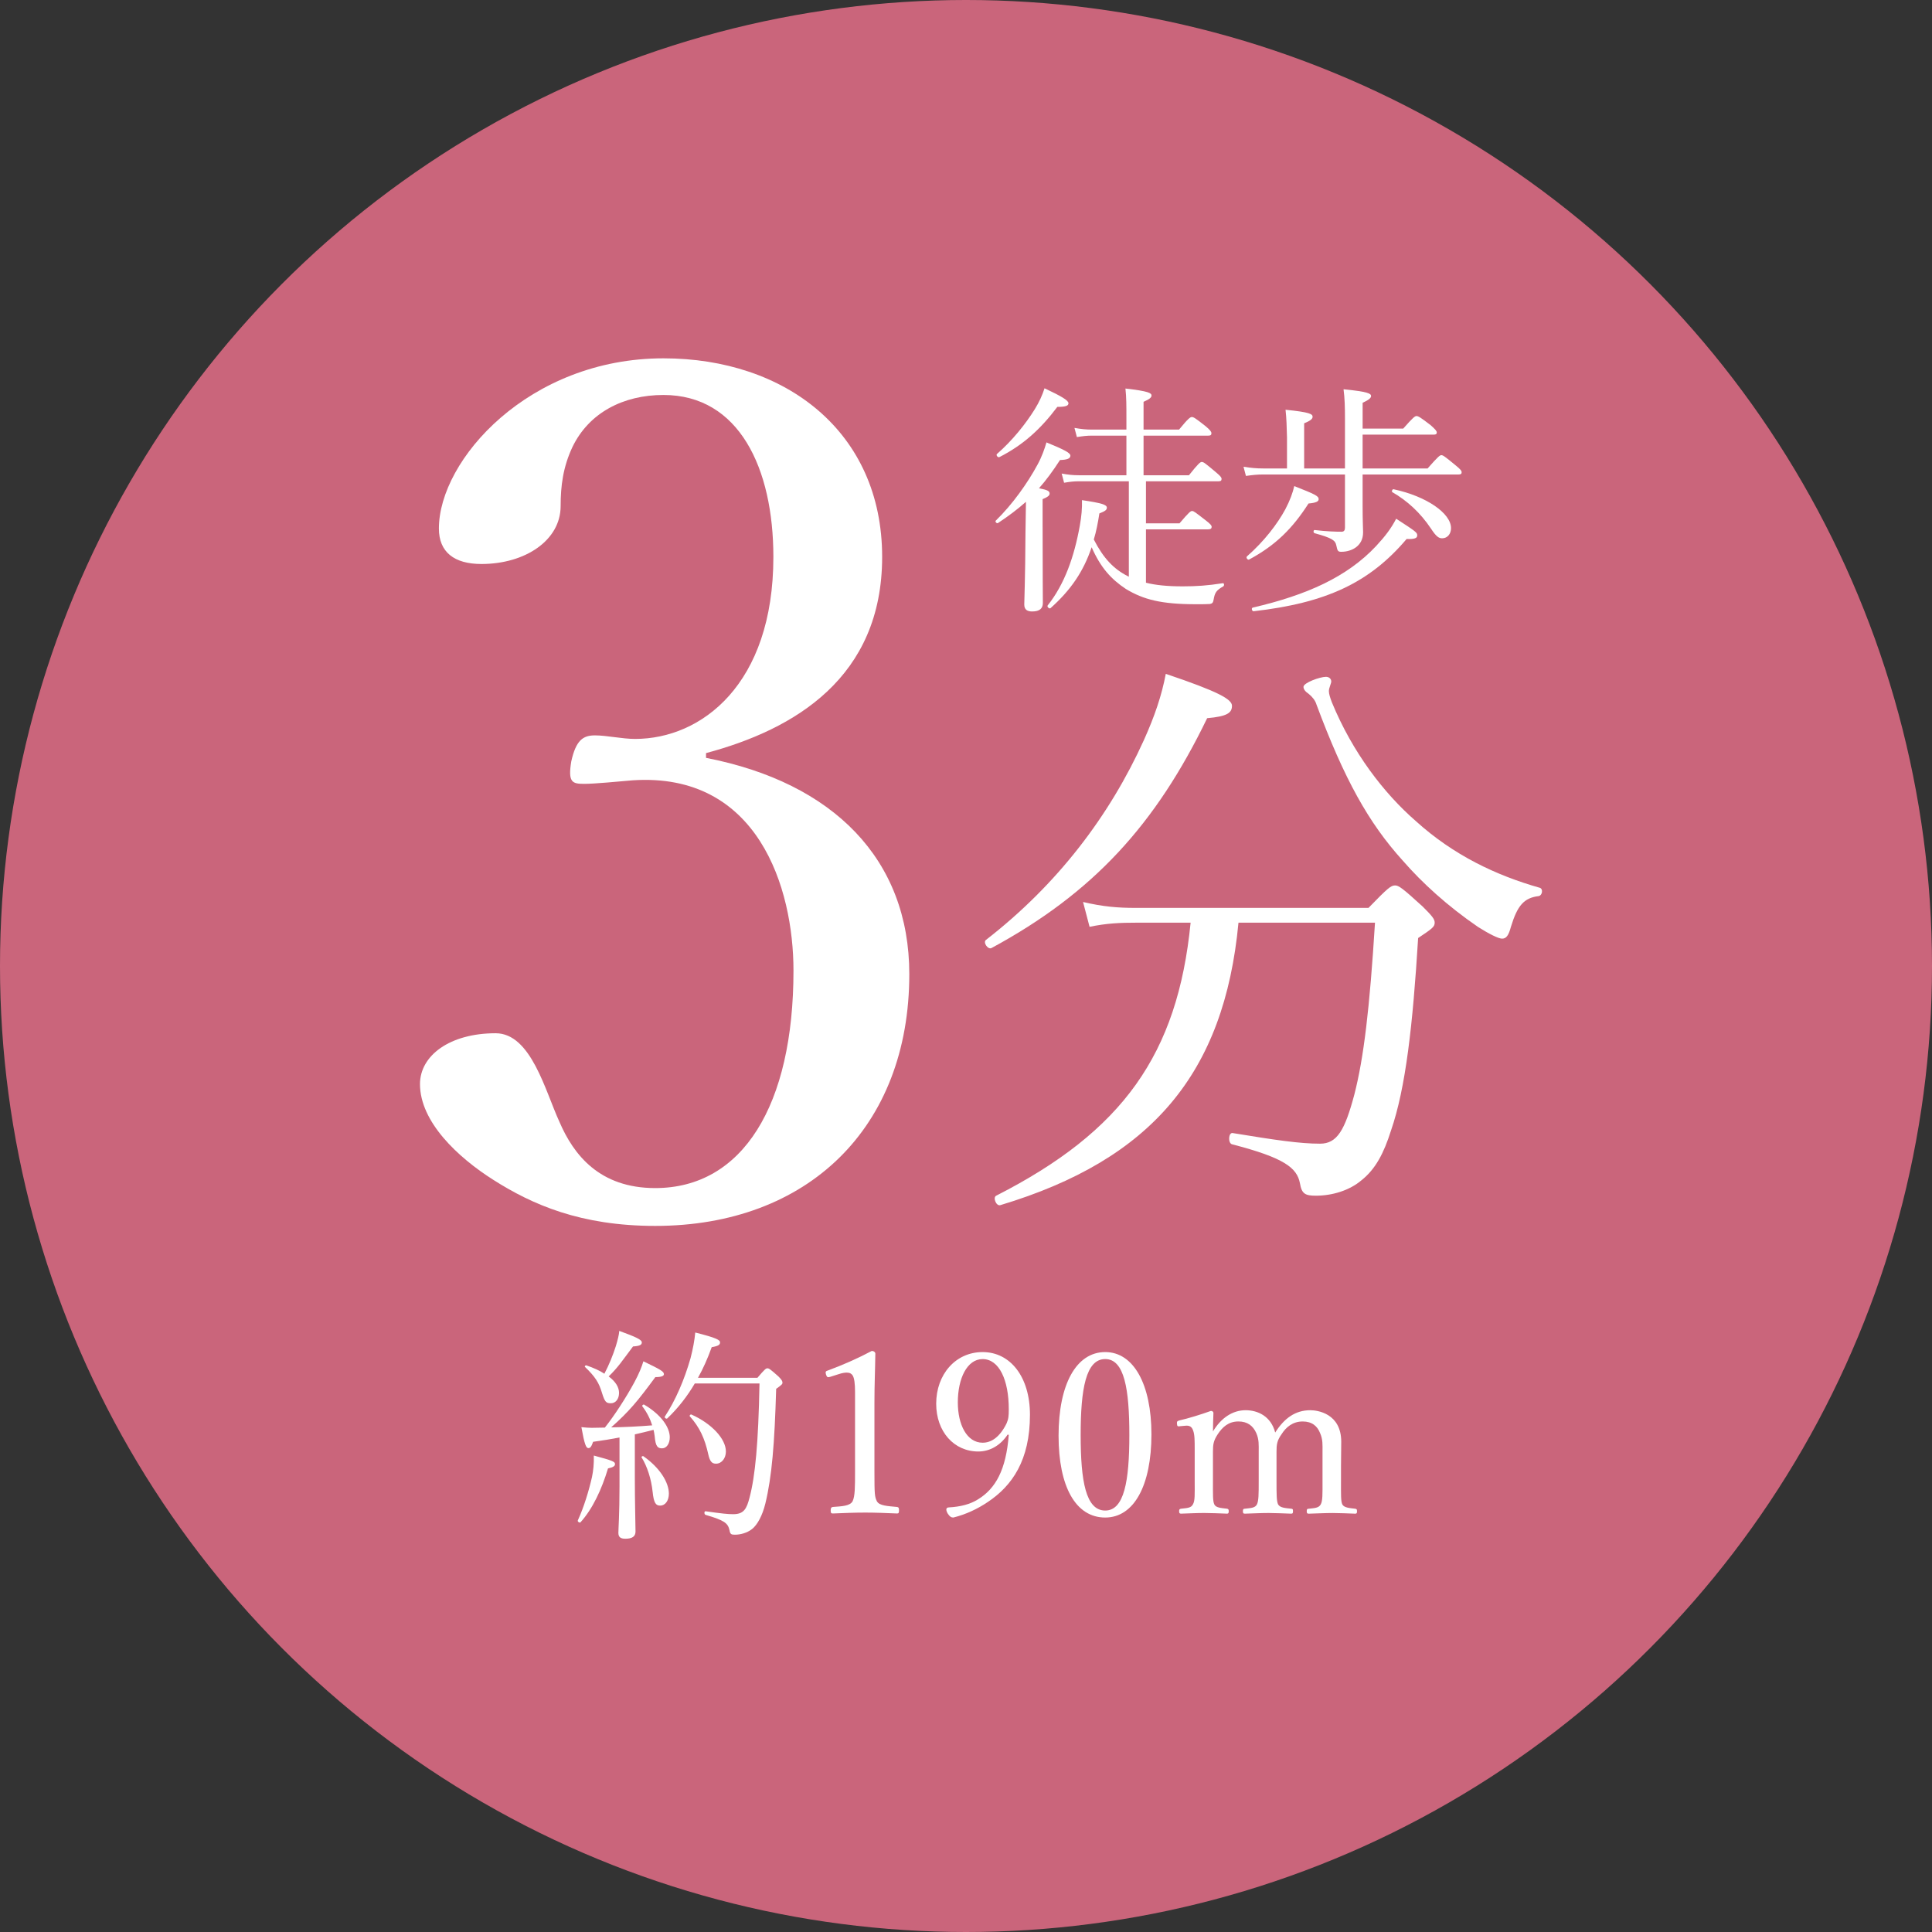
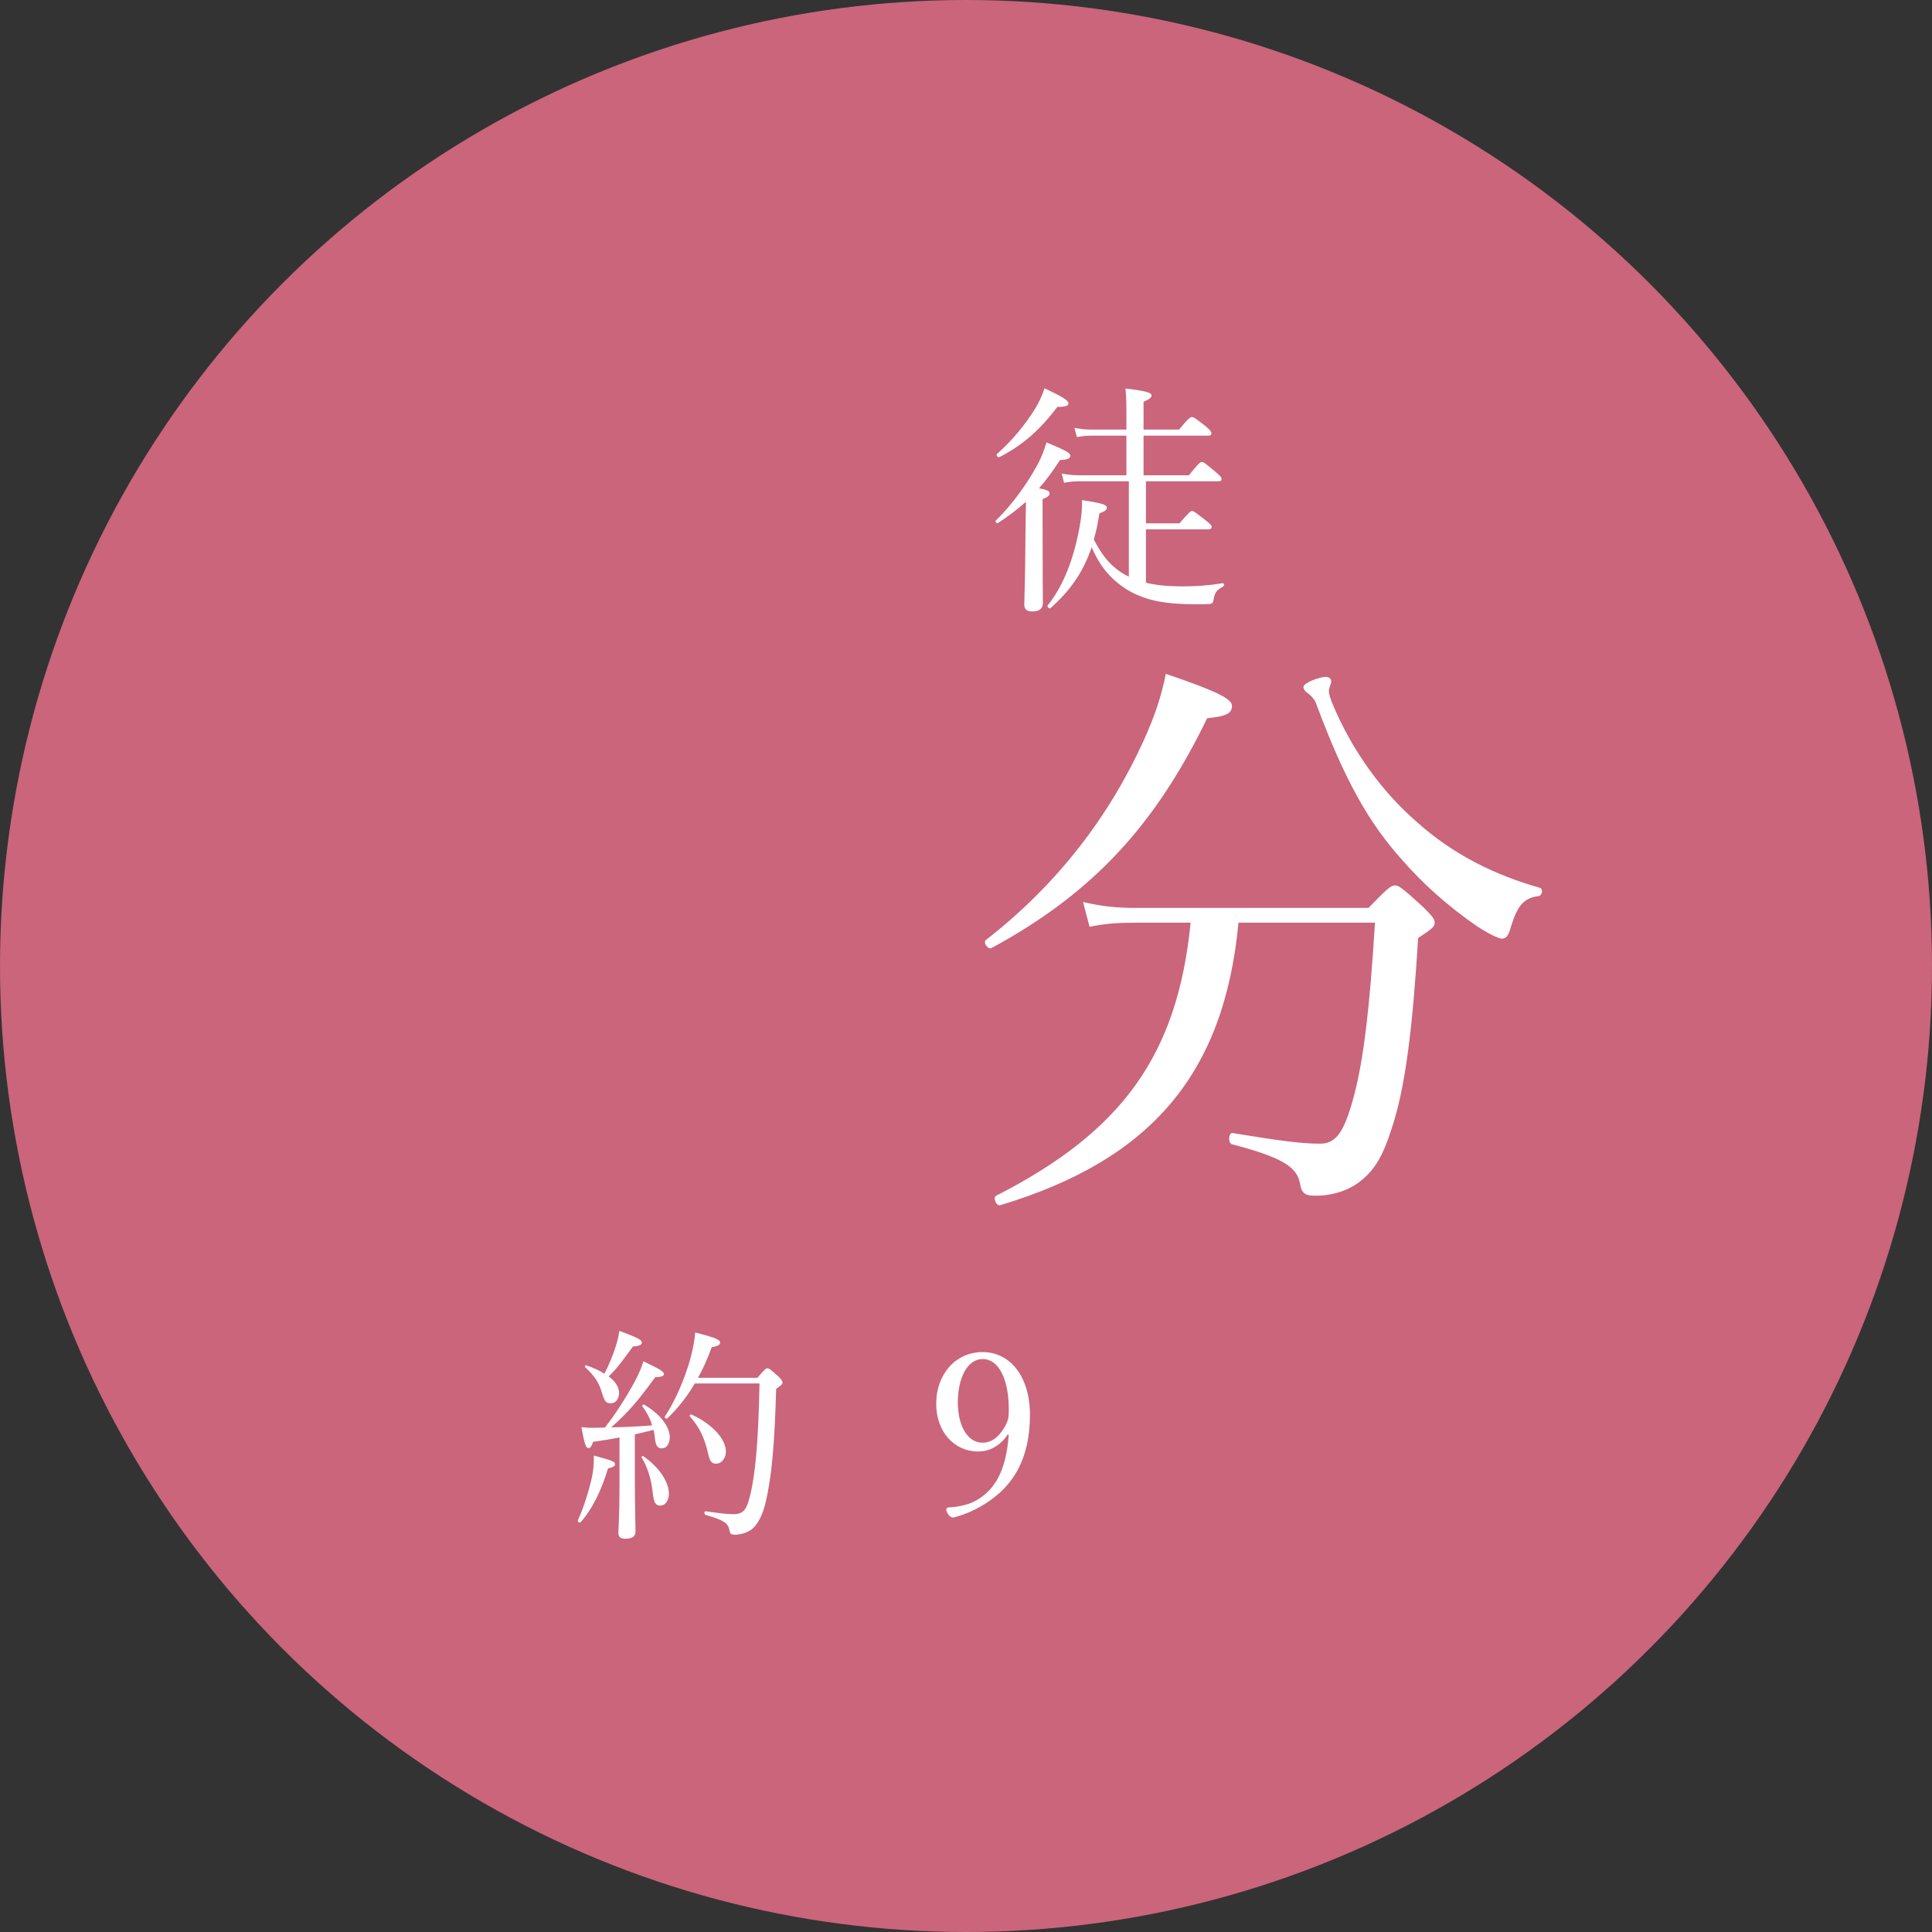
<svg xmlns="http://www.w3.org/2000/svg" id="_レイヤー_2" viewBox="0 0 150 150">
  <rect x="0" y="0" width="150" height="150" fill="#333333" stroke="none" />
  <defs>
    <style>.cls-1{fill:#fff;}.cls-2{fill:#ca657b;}</style>
  </defs>
  <g id="_レイヤー_2-2">
    <circle class="cls-2" cx="75" cy="75" r="75" />
-     <path class="cls-1" d="m54.814,58.84c9.911,1.927,15.784,7.892,15.784,16.793,0,11.93-7.892,19.546-19.729,19.546-5.781,0-9.544-1.651-12.572-3.579-2.753-1.744-5.689-4.497-5.689-7.433,0-2.202,2.294-3.946,5.873-3.946,2.753,0,3.854,4.497,4.955,6.882,1.102,2.569,3.12,5.139,7.434,5.139,6.79,0,10.736-6.423,10.736-16.885,0-6.424-2.753-15.417-12.48-14.774-1.101.092-2.937.275-3.763.275-.917,0-1.284-.092-1.009-1.744.367-1.652.918-2.019,1.835-2.019.918,0,2.11.275,3.12.275,5.139,0,10.736-4.221,10.736-14.132,0-6.882-2.661-12.572-8.534-12.572-3.12,0-5.781,1.377-7.065,4.038-.734,1.56-.918,3.028-.918,4.588,0,2.661-2.753,4.497-6.148,4.497-2.11,0-3.304-.918-3.304-2.753,0-5.323,6.975-13.215,17.436-13.215,9.452,0,16.978,5.689,16.978,15.417,0,9.36-6.791,13.398-13.674,15.233v.367Z" />
    <path class="cls-1" d="m76.562,72.966c5.553-4.313,9.59-9.636,12.251-15.509.826-1.835,1.377-3.441,1.698-5.139,4.083,1.376,5.139,1.973,5.139,2.478,0,.551-.367.826-1.927.964-3.992,8.259-8.855,13.581-16.748,17.848-.275.138-.688-.459-.413-.642Zm19.593-1.331c-1.102,11.7-6.745,18.399-18.491,21.933-.321.092-.597-.597-.321-.734,9.819-5.001,14.086-10.966,15.096-21.198h-4.13c-1.376,0-2.386.046-3.716.321l-.505-1.927c1.56.367,2.707.459,4.084.459h18.077c1.515-1.561,1.744-1.744,2.065-1.744.275,0,.55.184,2.156,1.652.734.734.918.963.918,1.238,0,.321-.184.459-1.285,1.193-.413,6.745-.964,11.654-2.11,14.958-.551,1.743-1.193,2.982-2.294,3.854-.918.78-2.249,1.193-3.533,1.193-.826,0-1.102-.138-1.239-.964-.229-1.192-1.192-1.973-5.276-3.028-.321-.092-.275-.917.046-.872,3.35.55,5.23.826,6.791.826,1.33,0,1.927-1.055,2.661-3.808.733-2.845,1.192-6.699,1.605-13.353h-10.599Zm18.582.321c-2.34-1.605-4.312-3.396-5.827-5.139-2.661-2.937-4.542-6.332-6.698-12.113-.092-.321-.321-.597-.597-.826-.275-.184-.413-.367-.413-.55,0-.321,1.285-.78,1.743-.78.229,0,.413.138.413.367,0,.138-.184.505-.184.734,0,.229.092.504.229.872,1.606,3.9,4.038,7.066,6.516,9.223,2.937,2.661,6.24,4.221,9.636,5.185.275.092.184.597-.092.643-1.147.138-1.652.734-2.156,2.386-.184.688-.367.918-.688.918-.275,0-1.01-.367-1.882-.918Z" />
    <path class="cls-1" d="m44.86,118.049c.472-1.033.857-2.293,1.103-3.378.104-.508.157-1.033.14-1.663,1.487.403,1.646.473,1.646.666,0,.14-.123.245-.543.333-.49,1.627-1.19,3.133-2.135,4.183-.07.07-.245-.052-.21-.14Zm3.237-6.441c-.63.123-1.295.228-2.048.333-.14.402-.228.49-.367.49-.175,0-.298-.263-.543-1.628.386.035.543.053.806.053.332,0,.665-.018,1.015-.018.753-.945,1.646-2.328,2.293-3.518.35-.648.577-1.208.7-1.628,1.312.63,1.593.788,1.593.998,0,.123-.141.228-.665.228-1.383,1.873-2.013,2.643-3.431,3.903,1.067-.018,2.135-.07,3.186-.157-.157-.508-.402-.998-.771-1.488-.035-.052.088-.158.141-.123,1.312.77,1.995,1.75,1.995,2.538,0,.49-.245.857-.596.857-.332,0-.507-.123-.577-.945-.018-.175-.053-.333-.088-.49-.489.123-.962.245-1.452.351v3.343c0,1.942.053,3.675.053,4.2,0,.385-.263.56-.788.56-.367,0-.542-.123-.542-.455s.087-1.435.087-3.605v-3.798Zm-.035-3.465c0,.473-.263.805-.63.805s-.473-.087-.7-.823c-.228-.77-.524-1.242-1.312-1.995-.053-.053.035-.14.105-.123.56.193,1.032.403,1.399.648.368-.7.665-1.436.893-2.153.141-.472.245-.875.263-1.172,1.295.473,1.75.683,1.75.893,0,.175-.122.28-.683.315-.893,1.19-1.154,1.61-1.89,2.328.542.402.805.84.805,1.277Zm2.608,7.684c-.105-.998-.42-1.978-.858-2.678-.034-.053.088-.123.141-.088,1.277.893,1.978,2.03,1.978,2.905,0,.525-.263.928-.683.928-.332,0-.49-.21-.577-1.067Zm8.138-8.856c.578-.683.665-.735.771-.735.122,0,.21.052.857.63.263.262.315.367.315.49,0,.105-.07.175-.49.473-.123,4.253-.333,6.826-.84,8.909-.228.927-.613,1.645-1.033,1.978-.402.315-.928.438-1.33.438-.28,0-.367-.035-.42-.35-.122-.56-.42-.77-1.855-1.19-.122-.035-.122-.298,0-.28,1.226.175,1.733.228,2.136.228.84,0,1.05-.42,1.277-1.295.438-1.663.683-4.201.771-8.856h-5.023c-.577.98-1.26,1.873-2.135,2.713-.07.07-.245-.052-.193-.14.823-1.243,1.523-2.87,1.996-4.533.192-.735.314-1.417.367-1.995,1.662.42,1.925.578,1.925.77,0,.175-.122.28-.647.368-.314.875-.665,1.663-1.067,2.38h4.62Zm-3.815,5.951c-.279-1.261-.683-2.118-1.435-2.958-.053-.053.053-.175.122-.14,1.575.7,2.678,1.89,2.678,2.871,0,.507-.314.945-.77.945-.315,0-.473-.175-.596-.717Z" />
-     <path class="cls-1" d="m64.442,106.9c-.175.053-.245.035-.314-.192-.053-.21-.035-.245.175-.315,1.138-.42,2.293-.928,3.378-1.505.175,0,.28.105.28.21-.018,1.382-.07,2.38-.07,3.798v5.373c0,1.732.018,1.942.192,2.292.192.35.84.368,1.558.438.123.018.158.07.158.262,0,.21-.035.245-.158.245-.77-.035-1.715-.07-2.45-.07-.84,0-1.697.035-2.521.07-.14,0-.175-.035-.175-.245,0-.192.053-.245.175-.262.7-.052,1.313-.07,1.523-.438.192-.385.192-1.138.192-2.292v-6.196c0-.63-.053-1.085-.192-1.295-.088-.122-.21-.21-.455-.21-.158,0-.368.035-.631.123l-.665.21Z" />
    <path class="cls-1" d="m78.233,111.381c-.543.823-1.365,1.313-2.275,1.313-1.89,0-3.272-1.541-3.272-3.711,0-2.275,1.505-4.008,3.605-4.008,2.152,0,3.675,1.925,3.675,4.866,0,3.536-1.383,5.513-3.272,6.773-.805.543-1.698.963-2.678,1.208-.157,0-.28-.07-.438-.315-.07-.122-.105-.228-.105-.314,0-.105.088-.158.192-.158.928-.053,1.663-.245,2.275-.63,1.365-.84,2.171-2.292,2.381-5.005l-.088-.018Zm-3.868-2.502c0,1.732.7,3.133,1.926,3.133.683,0,1.33-.438,1.854-1.488.158-.368.176-.578.176-1.12,0-2.275-.753-3.885-2.03-3.885-1.208,0-1.926,1.505-1.926,3.36Z" />
-     <path class="cls-1" d="m89.397,111.363c0,3.955-1.348,6.458-3.588,6.458-2.292,0-3.622-2.398-3.622-6.354,0-4.008,1.382-6.493,3.622-6.493,2.206,0,3.588,2.503,3.588,6.389Zm-5.495.052c0,3.588.402,5.863,1.907,5.863,1.471,0,1.873-2.275,1.873-5.863,0-3.57-.385-5.898-1.873-5.898-1.505,0-1.907,2.328-1.907,5.898Z" />
-     <path class="cls-1" d="m91.62,110.733c-.176.018-.228.035-.245-.228,0-.158.035-.175.21-.228.63-.14,1.662-.455,2.433-.735.104,0,.192.07.192.157-.018.473-.035.98-.035,1.436.63-1.05,1.522-1.646,2.538-1.646.928,0,1.96.455,2.293,1.732.7-1.103,1.558-1.732,2.729-1.732.543,0,2.398.245,2.398,2.45,0,.63-.018,1.488-.018,1.925v1.138c0,1.033-.018,1.558.104,1.803.141.262.578.28.998.333.104.018.14.035.14.192,0,.14-.018.192-.14.192-.525-.018-1.208-.052-1.75-.052-.561,0-1.226.035-1.855.052-.122,0-.157-.035-.157-.192s.035-.192.157-.192c.455-.053.771-.053.928-.333s.14-.805.14-1.803v-2.31c0-.49.035-.928-.192-1.436-.21-.525-.612-.893-1.348-.893-.77,0-1.295.438-1.646.998-.35.49-.385.805-.385,1.348v2.292c0,1.033,0,1.54.123,1.803.157.262.542.28,1.032.333.105.018.123.035.123.192,0,.14-.018.192-.141.192-.577-.018-1.26-.052-1.75-.052-.577,0-1.26.035-1.838.052-.14,0-.157-.052-.157-.192,0-.157.035-.192.157-.192.438-.053.788-.053.928-.333s.14-.805.14-1.803v-2.31c0-.49.035-.928-.192-1.436-.245-.542-.665-.893-1.383-.893-.77,0-1.242.438-1.609.998-.333.507-.368.805-.368,1.348v2.292c0,1.033-.018,1.54.105,1.803.122.262.542.28.979.333.105.018.141.053.141.192,0,.157-.035.192-.141.192-.542-.018-1.225-.052-1.768-.052-.56,0-1.207.035-1.785.052-.122,0-.157-.035-.157-.192,0-.14.035-.175.157-.192.455-.053.771-.053.91-.333.175-.28.141-.805.141-1.803v-2.503c0-.63,0-1.12-.123-1.435-.104-.298-.28-.402-.612-.367l-.402.035Z" />
    <path class="cls-1" d="m80.948,40.911c0,3.601.019,5.382.019,5.907,0,.431-.263.656-.825.656-.375,0-.618-.131-.618-.544,0-.412.074-1.763.094-5.588.019-.788.019-1.594.037-2.381-.656.581-1.351,1.106-2.176,1.65-.094.056-.243-.113-.168-.188,1.294-1.257,2.475-2.926,3.244-4.351.337-.619.544-1.219.693-1.725,1.463.6,1.856.825,1.856,1.031,0,.225-.243.319-.806.338-.544.844-1.069,1.556-1.632,2.194.694.131.825.225.825.413,0,.131-.094.244-.544.431v2.157Zm-3.544-5.664c1.181-1.031,2.213-2.307,2.944-3.488.337-.544.581-1.088.75-1.613,1.312.619,1.856.938,1.856,1.163,0,.188-.188.281-.863.281-1.312,1.744-2.662,2.963-4.5,3.9-.113.057-.281-.15-.188-.244Zm11.57,9.996c.75.188,1.65.281,2.851.281,1.068,0,1.913-.057,3.113-.244.112-.019.131.188.037.244-.525.3-.656.469-.75,1.031-.038.225-.094.3-.281.338-.3.019-.562.019-1.088.019-2.682,0-4.069-.356-5.438-1.182-1.162-.769-1.969-1.669-2.663-3.244-.638,1.894-1.631,3.338-3.188,4.726-.094.094-.3-.112-.226-.206,1.313-1.65,2.063-3.788,2.494-6.188.132-.731.188-1.351.169-1.988,1.52.225,1.932.356,1.932.582,0,.188-.15.281-.581.45-.112.731-.244,1.407-.432,2.025.75,1.462,1.538,2.288,2.645,2.85l.075.038v-7.408h-3.882c-.413,0-.694.038-1.145.113l-.188-.713c.544.094.862.131,1.332.131h3.694v-3.076h-2.682c-.395,0-.694.038-1.163.112l-.188-.712c.544.094.881.131,1.351.131h2.682v-.919c0-.956,0-1.575-.075-2.269,1.818.207,2.025.356,2.025.544,0,.15-.15.281-.619.488v2.156h2.757c.731-.9.881-.975.994-.975.131,0,.262.075,1.068.712.356.3.45.432.45.544,0,.131-.057.188-.244.188h-5.025v3.076h3.525c.731-.919.882-1.032.994-1.032.15,0,.281.113,1.088.788.356.3.45.412.45.525,0,.131-.057.188-.244.188h-5.626v3.263h2.606c.75-.882.863-.957.976-.957.131,0,.263.113,1.088.75.337.262.431.375.431.487s-.075.188-.263.188h-4.838v4.145Z" />
-     <path class="cls-1" d="m104.424,32.585c0-.994-.019-1.669-.112-2.363,1.913.188,2.138.338,2.138.525,0,.15-.169.3-.656.525v2.006h3.15c.788-.9.919-.975,1.031-.975.132,0,.281.075,1.106.712.375.337.469.45.469.562s-.056.168-.243.168h-5.514v2.626h5.045c.825-.938.956-1.032,1.068-1.032.132,0,.263.094,1.106.788.395.319.469.432.469.544s-.056.169-.243.169h-7.445v2.457c0,1.238.037,1.688.037,2.025,0,.562-.225.918-.543,1.163-.301.225-.713.356-1.145.356-.263,0-.3-.057-.394-.507-.075-.375-.319-.562-1.688-.938-.113-.037-.094-.263.019-.244.956.113,1.65.131,2.081.131.188,0,.263-.112.263-.319v-4.125h-6.338c-.469,0-.825.037-1.351.112l-.188-.713c.6.094.994.132,1.519.132h1.857v-2.419c-.02-.825-.038-1.462-.113-2.138,1.895.188,2.101.337,2.101.543,0,.15-.131.3-.656.507v3.507h3.169v-3.788Zm-7.613,10.614c1.331-1.163,2.362-2.513,2.981-3.657.356-.675.581-1.294.694-1.8,1.631.638,1.894.769,1.894,1.013,0,.169-.169.281-.787.337-1.238,1.932-2.551,3.244-4.613,4.351-.113.057-.263-.149-.169-.243Zm.45,3.976c4.2-.976,7.332-2.382,9.582-4.782.731-.788,1.163-1.369,1.557-2.119,1.557,1.013,1.632,1.069,1.632,1.294,0,.206-.169.3-.825.281-2.888,3.413-6.282,4.97-11.871,5.607-.131.019-.206-.244-.074-.281Zm13.84-6.133c-.825-1.237-1.857-2.175-3.001-2.831-.075-.038,0-.244.094-.226,2.569.544,4.463,1.875,4.463,3.02,0,.431-.262.788-.693.788-.263,0-.469-.15-.862-.75Z" />
  </g>
</svg>